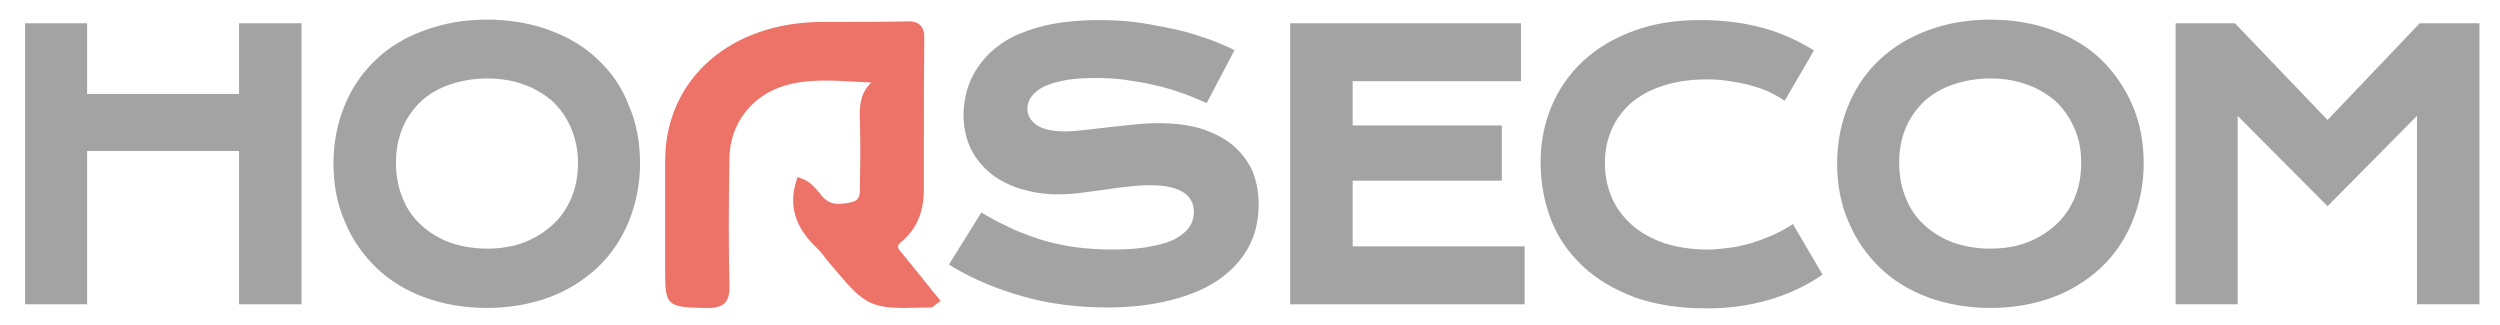
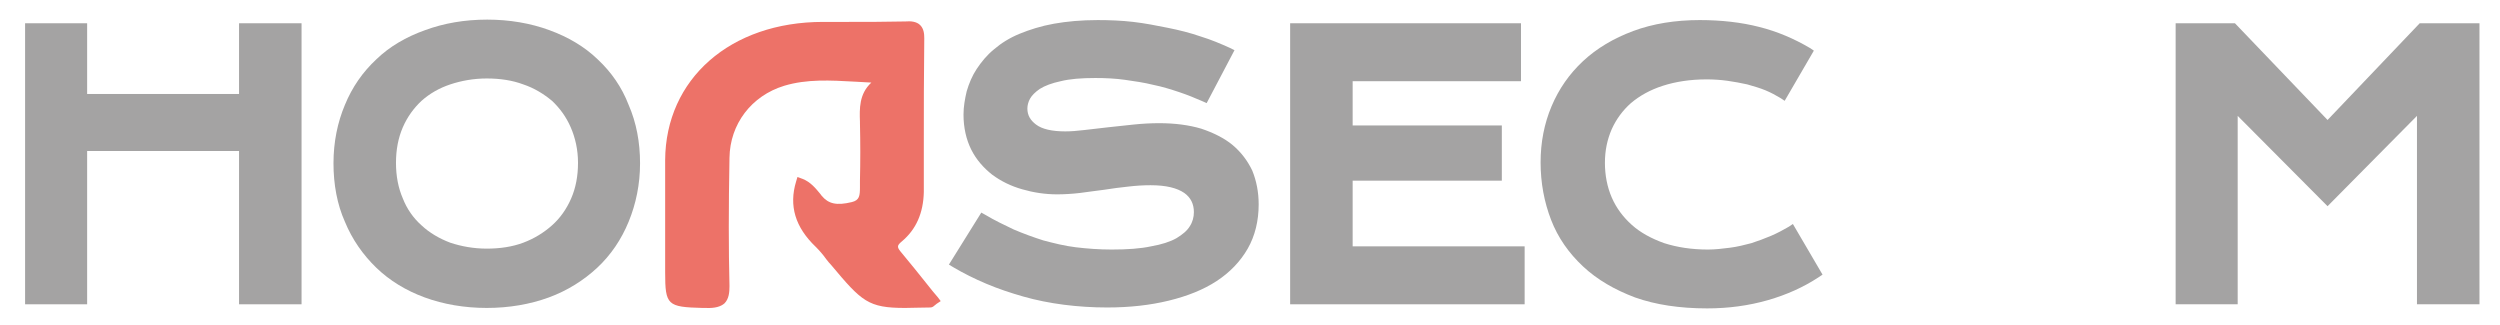
<svg xmlns="http://www.w3.org/2000/svg" id="Camada_1" x="0px" y="0px" width="548px" height="71.3px" viewBox="0 0 548 71.3" xml:space="preserve">
  <g>
    <polygon fill="#A4A3A3" points="52.4,20.6 19.1,20.6 19.1,5.1 5.5,5.1 5.5,66.7 19.1,66.7 19.1,33.1 52.4,33.1 52.4,66.7    66.1,66.7 66.1,5.1 52.4,5.1  " />
    <path fill="#A4A3A3" d="M131,13c-2.9-2.8-6.5-4.9-10.6-6.4c-4.1-1.5-8.7-2.3-13.6-2.3c-5,0-9.5,0.8-13.6,2.3   C89,8.1,85.4,10.2,82.5,13c-3,2.8-5.3,6.1-6.9,10c-1.6,3.8-2.5,8.1-2.5,12.8c0,4.6,0.8,9,2.5,12.8c1.6,3.9,4,7.3,6.9,10.1   c2.9,2.8,6.5,5,10.6,6.5c4.1,1.5,8.7,2.3,13.6,2.3c4.9,0,9.5-0.8,13.6-2.3c4.1-1.5,7.7-3.8,10.6-6.5c3-2.8,5.3-6.2,6.9-10.1   c1.6-3.9,2.5-8.2,2.5-12.8c0-4.6-0.8-8.9-2.5-12.8C136.3,19.1,134,15.8,131,13z M126.7,35.7c0,2.9-0.5,5.5-1.5,7.8   c-1,2.3-2.4,4.3-4.2,5.9c-1.8,1.6-3.9,2.9-6.3,3.8c-2.4,0.9-5.1,1.3-8,1.3c-2.9,0-5.6-0.5-8-1.3c-2.4-0.9-4.6-2.2-6.3-3.8   c-1.8-1.6-3.2-3.6-4.1-5.9c-1-2.3-1.5-4.9-1.5-7.8c0-2.9,0.5-5.5,1.5-7.8c1-2.3,2.4-4.2,4.1-5.8c1.8-1.6,3.9-2.8,6.3-3.6   c2.4-0.8,5.1-1.3,8-1.3s5.6,0.4,8,1.3c2.4,0.8,4.5,2.1,6.3,3.6c1.7,1.6,3.1,3.5,4.1,5.8S126.7,32.8,126.7,35.7z" />
    <path fill="#A4A3A3" d="M270.2,31.8c-1.8-1.5-4.2-2.7-6.9-3.6c-2.7-0.8-5.8-1.2-9.2-1.2c-1.8,0-3.7,0.1-5.6,0.3   c-1.9,0.2-3.7,0.4-5.6,0.6c-1.8,0.2-3.5,0.4-5.2,0.6c-1.6,0.2-3,0.3-4.2,0.3c-2.9,0-5.1-0.5-6.4-1.5c-1.2-0.9-1.9-2-1.9-3.5   c0-0.7,0.2-1.5,0.6-2.2c0.4-0.7,1.1-1.4,2.1-2.1c1.1-0.7,2.7-1.3,4.6-1.7c2-0.5,4.5-0.7,7.6-0.7c2.2,0,4.4,0.1,6.5,0.4   c2.1,0.3,4.2,0.6,6.2,1.1c2,0.4,3.9,1,5.7,1.6c1.8,0.6,3.5,1.3,5.1,2l0.9,0.4l6.1-11.6l-1-0.5c-2-0.9-4.1-1.8-6.4-2.5   c-2.3-0.8-4.7-1.4-7.2-1.9c-2.5-0.5-5-1-7.6-1.3c-2.6-0.3-5.2-0.4-7.8-0.4c-3.6,0-6.8,0.3-9.6,0.8c-2.8,0.5-5.3,1.3-7.5,2.2   c-2.2,0.9-4.1,2.1-5.6,3.4c-1.6,1.3-2.8,2.8-3.8,4.3c-1,1.5-1.7,3.2-2.2,4.9c-0.4,1.7-0.7,3.4-0.7,5.1c0,2.9,0.6,5.5,1.7,7.7   c1.1,2.2,2.7,4,4.6,5.5c1.9,1.4,4.1,2.5,6.6,3.2c2.4,0.7,5,1.1,7.6,1.1c1.6,0,3.3-0.1,5-0.3c1.7-0.2,3.5-0.5,5.3-0.7   c1.8-0.3,3.5-0.5,5.3-0.7c1.7-0.2,3.3-0.3,4.9-0.3c3.4,0,5.8,0.6,7.4,1.7c1.4,1,2.1,2.4,2.1,4.2c0,1.1-0.3,2.2-0.9,3.1   c-0.6,1-1.6,1.8-2.9,2.6c-1.4,0.8-3.3,1.4-5.6,1.8c-2.3,0.5-5.2,0.7-8.6,0.7c-2.8,0-5.4-0.2-7.9-0.5c-2.5-0.3-4.8-0.9-7.1-1.5   c-2.2-0.7-4.4-1.5-6.5-2.4c-2.1-1-4.2-2-6.2-3.2l-0.9-0.5L208,58l1,0.6c2.2,1.3,4.6,2.5,7.2,3.6c2.6,1.1,5.3,2,8.1,2.8   c2.8,0.8,5.8,1.4,8.9,1.8c3.1,0.4,6.3,0.6,9.5,0.6c4.9,0,9.4-0.5,13.5-1.5c4.1-1,7.6-2.4,10.5-4.3c2.9-1.9,5.2-4.3,6.8-7.1   c1.6-2.8,2.4-6.1,2.4-9.7c0-2.7-0.5-5.2-1.4-7.4C273.5,35.3,272.1,33.4,270.2,31.8z" />
    <polygon fill="#A4A3A3" points="296.5,39.6 329.2,39.6 329.2,27.5 296.5,27.5 296.5,17.8 333.4,17.8 333.4,5.1 282.8,5.1    282.8,66.7 334.2,66.7 334.2,54 296.5,54  " />
    <path fill="#A4A3A3" d="M392.1,49.7c-1.2,0.7-2.5,1.4-3.9,2c-1.4,0.6-2.8,1.1-4.3,1.6c-1.5,0.4-3.1,0.8-4.7,1   c-1.6,0.2-3.2,0.4-4.8,0.4c-3.6,0-6.8-0.5-9.6-1.4c-2.8-1-5.2-2.3-7.1-4c-1.9-1.7-3.4-3.7-4.4-6c-1-2.3-1.5-4.9-1.5-7.6   c0-2.7,0.5-5.1,1.5-7.4c1-2.2,2.4-4.1,4.2-5.7c1.9-1.6,4.2-2.9,7-3.8c2.8-0.9,6-1.4,9.6-1.4c1.5,0,3,0.1,4.5,0.3   c1.5,0.2,3,0.5,4.4,0.8c1.4,0.4,2.8,0.8,4,1.3c1.2,0.5,2.3,1.1,3.3,1.7l0.9,0.6l6.4-11l-0.9-0.6c-3.4-2-7.1-3.6-11.1-4.6   c-3.9-1-8.3-1.5-13-1.5c-5.4,0-10.3,0.8-14.6,2.4c-4.3,1.6-8,3.8-11,6.6c-3,2.8-5.3,6.1-6.9,9.9c-1.6,3.8-2.4,7.9-2.4,12.3   c0,4.5,0.8,8.7,2.3,12.6c1.5,3.9,3.9,7.3,7,10.2c3.1,2.9,6.9,5.1,11.4,6.8c4.5,1.6,9.8,2.4,15.8,2.4c4.7,0,9.1-0.6,13.3-1.8   c4.2-1.2,7.9-2.9,11.1-5l0.9-0.6L393,49.1L392.1,49.7z" />
-     <path fill="#A4A3A3" d="M460.5,13c-2.9-2.8-6.5-4.9-10.6-6.4c-4.1-1.5-8.7-2.3-13.6-2.3c-5,0-9.5,0.8-13.6,2.3   c-4.1,1.5-7.7,3.7-10.6,6.4c-3,2.8-5.3,6.1-6.9,10c-1.6,3.8-2.5,8.1-2.5,12.8c0,4.6,0.8,9,2.5,12.8c1.6,3.9,4,7.3,6.9,10.1   c2.9,2.8,6.5,5,10.6,6.5c4.1,1.5,8.7,2.3,13.6,2.3c4.9,0,9.5-0.8,13.6-2.3c4.1-1.5,7.7-3.8,10.6-6.5c3-2.8,5.3-6.2,6.9-10.1   c1.6-3.9,2.5-8.2,2.5-12.8c0-4.6-0.8-8.9-2.5-12.8C465.7,19.1,463.4,15.8,460.5,13z M456.2,35.7c0,2.9-0.5,5.5-1.5,7.8   c-1,2.3-2.4,4.3-4.2,5.9c-1.8,1.6-3.9,2.9-6.3,3.8c-2.4,0.9-5.1,1.3-8,1.3s-5.6-0.5-8-1.3c-2.4-0.9-4.6-2.2-6.3-3.8   c-1.8-1.6-3.2-3.6-4.1-5.9c-1-2.3-1.5-4.9-1.5-7.8c0-2.9,0.5-5.5,1.5-7.8c1-2.3,2.4-4.2,4.1-5.8c1.8-1.6,3.9-2.8,6.3-3.6   c2.4-0.8,5.1-1.3,8-1.3s5.6,0.4,8,1.3c2.4,0.8,4.5,2.1,6.3,3.6c1.7,1.6,3.1,3.5,4.1,5.8C455.7,30.2,456.2,32.8,456.2,35.7z" />
    <polygon fill="#A4A3A3" points="530.4,5.1 510.2,26.3 489.9,5.1 476.9,5.1 476.9,66.7 490.5,66.7 490.5,25.4 510.2,45.2    529.8,25.4 529.8,66.7 543.5,66.7 543.5,5.1  " />
  </g>
  <path fill="#ED7268" d="M203.3,62.4c-1.9-2.4-3.7-4.6-5.6-6.9c-1.1-1.3-1.2-1.6,0-2.6c3.1-2.6,4.7-6.2,4.8-10.8c0-3.4,0-6.8,0-10.2  c0-7.7,0-15.7,0.1-23.5c0-1-0.1-2.1-0.9-2.9c-0.8-0.8-2.1-0.9-3.2-0.8c-4.4,0.1-8.8,0.1-13.1,0.1c-1.7,0-3.3,0-5,0c0,0,0,0,0,0  c-20.3,0-34.5,12.5-34.6,30.3c0,5.7,0,11.3,0,17c0,2.5,0,5.1,0,7.6c0,7.2,0.5,7.6,8.2,7.8l0.7,0c2,0.1,3.3-0.3,4.1-1  c1-1,1.1-2.5,1.1-3.8c-0.2-8.1-0.2-17.1,0-28.1c0.1-7.4,4.8-13.6,12-15.8c5-1.5,10.1-1.2,15.5-0.9c1.2,0.1,2.4,0.1,3.6,0.2  c-2.7,2.5-2.6,5.7-2.5,8.6l0,0.3c0.1,4.2,0.1,8.5,0,12.6l0,0.8c0,0.2,0,0.4,0,0.6c0,1.9-0.1,2.9-1.8,3.3c-3.3,0.8-5.1,0.4-6.6-1.4  l-0.3-0.4c-1-1.2-2.1-2.6-3.9-3.3l-1.1-0.4l-0.3,1c-1.6,5.3-0.2,10,4.3,14.3c0.8,0.8,1.6,1.7,2.3,2.7c0.4,0.5,0.7,0.9,1.1,1.3  c6.7,8,8.1,9.4,16.2,9.4c1.6,0,3.4-0.1,5.5-0.1c0.4,0,0.7-0.2,0.9-0.4c0.1-0.1,0.3-0.2,0.5-0.4l0.9-0.6l-0.6-0.8  C204.8,64.3,204.1,63.4,203.3,62.4z" />
</svg>